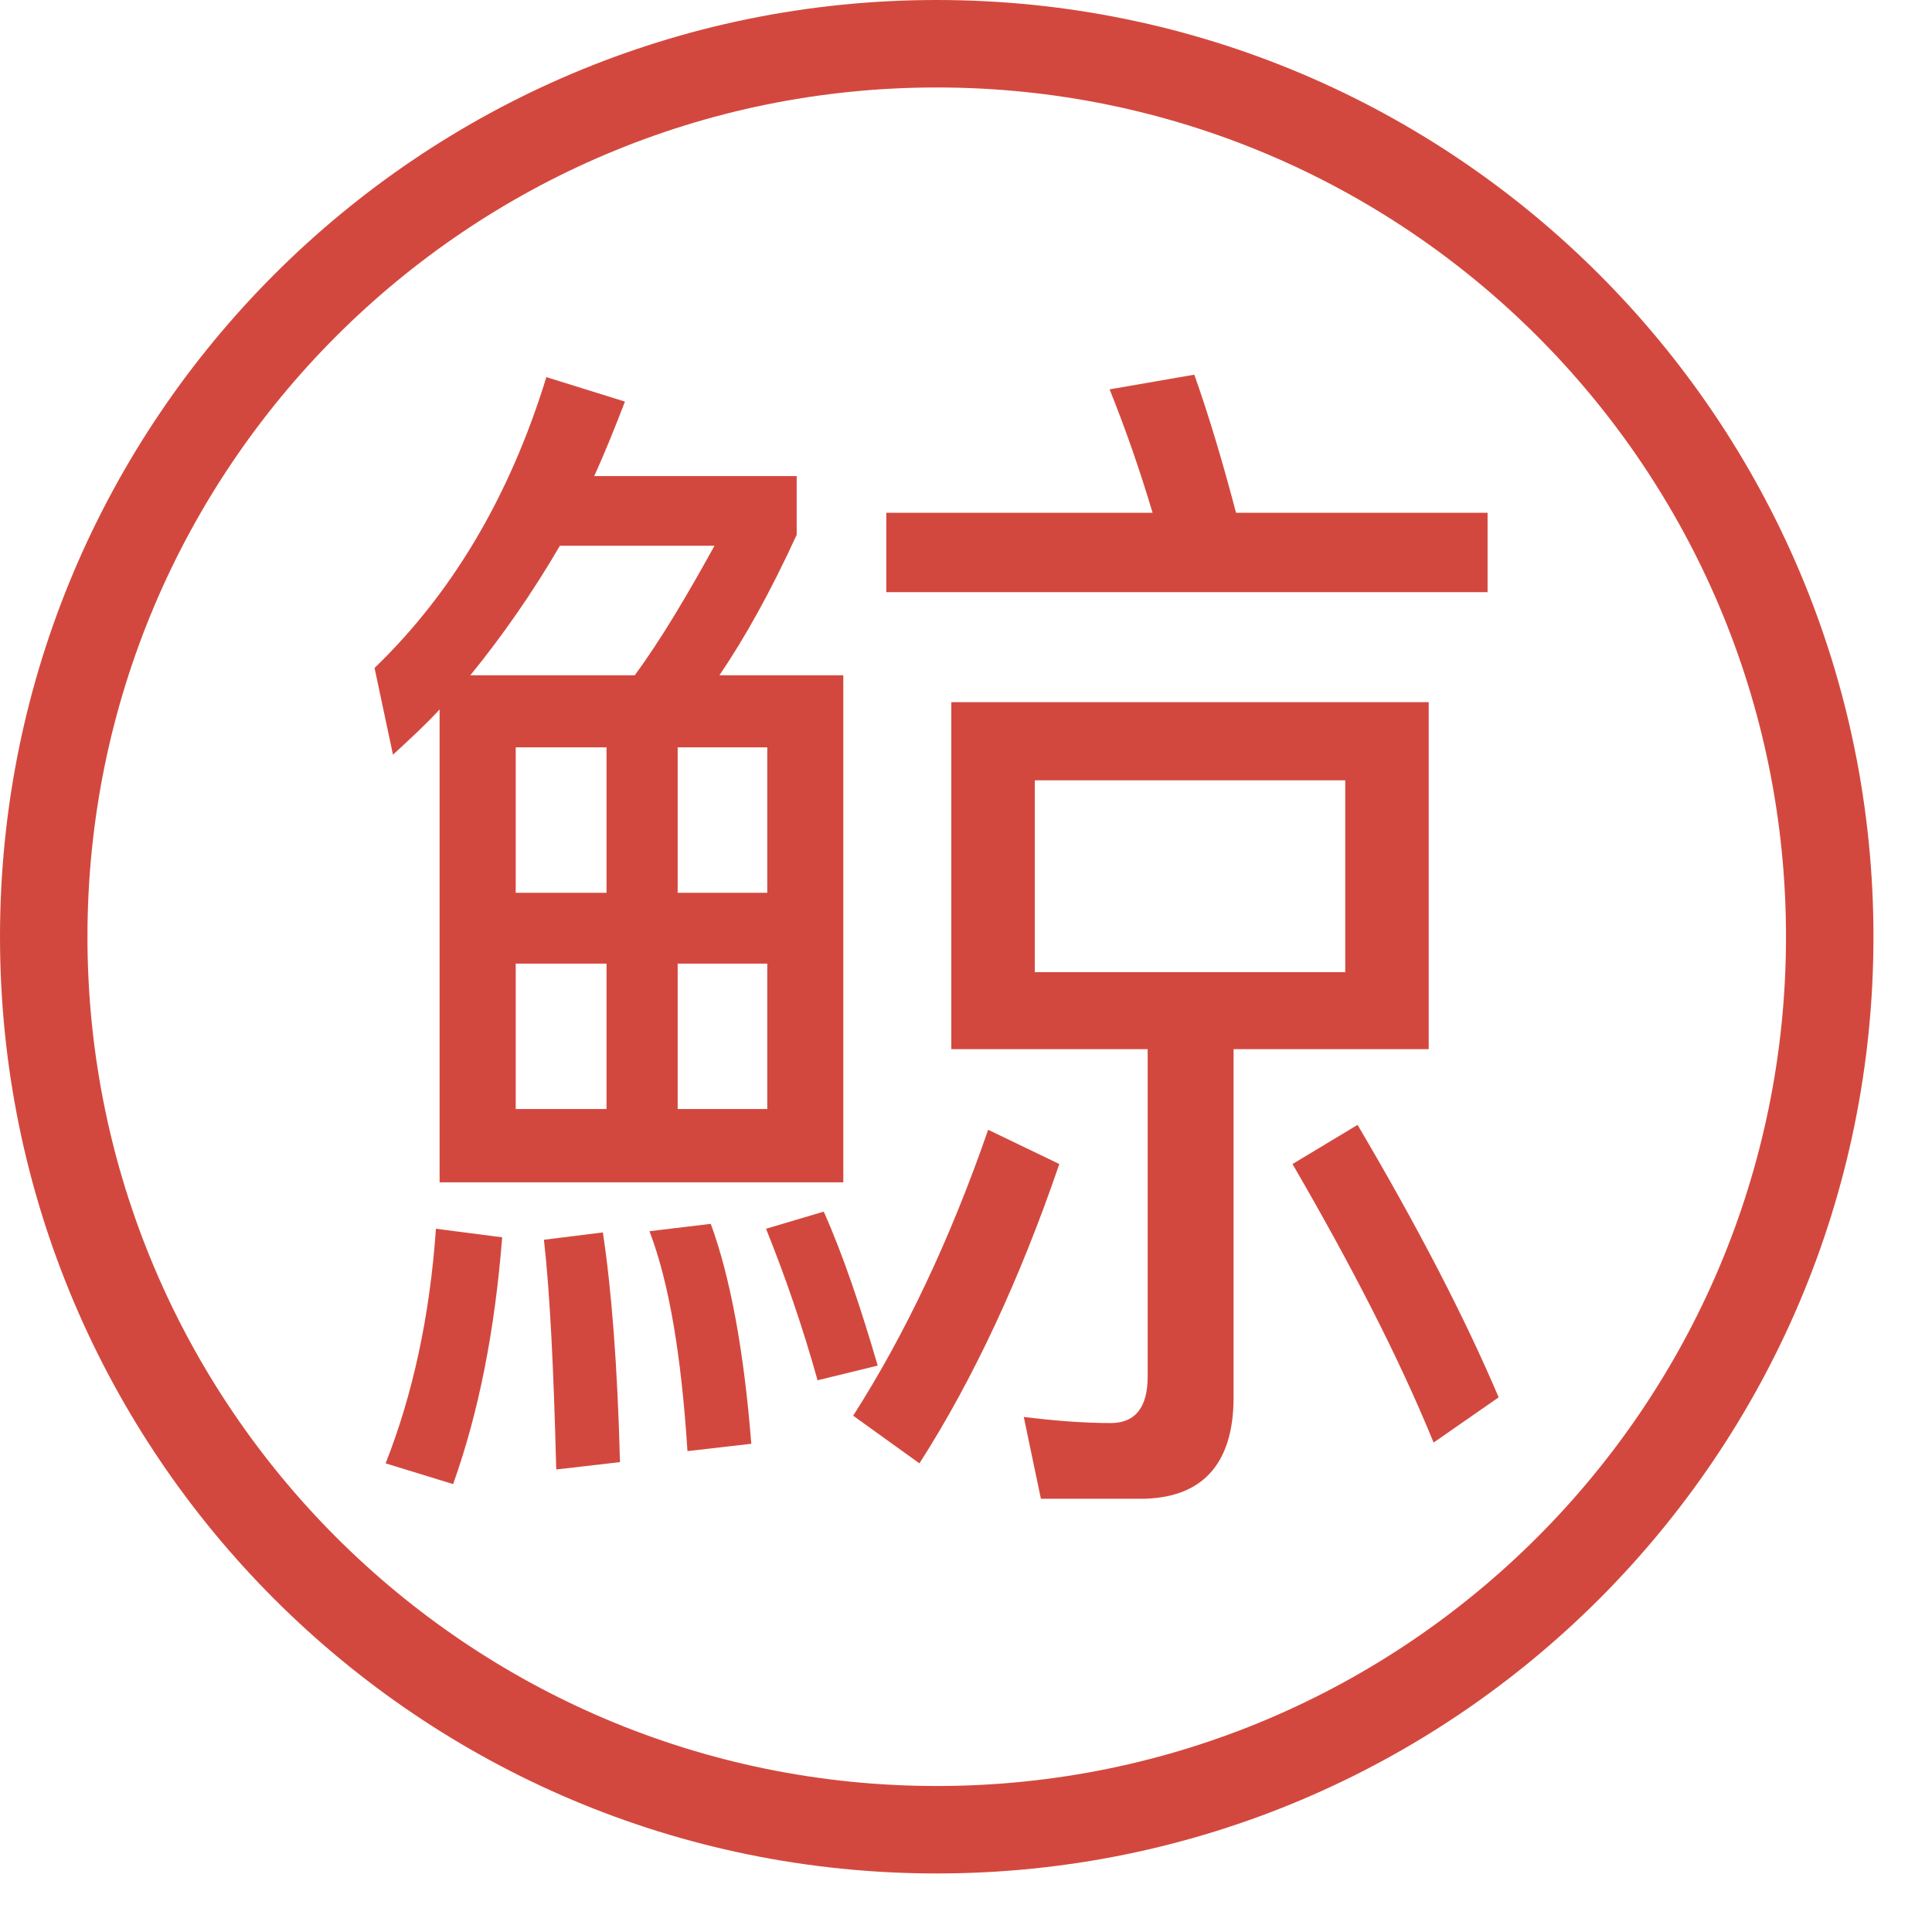
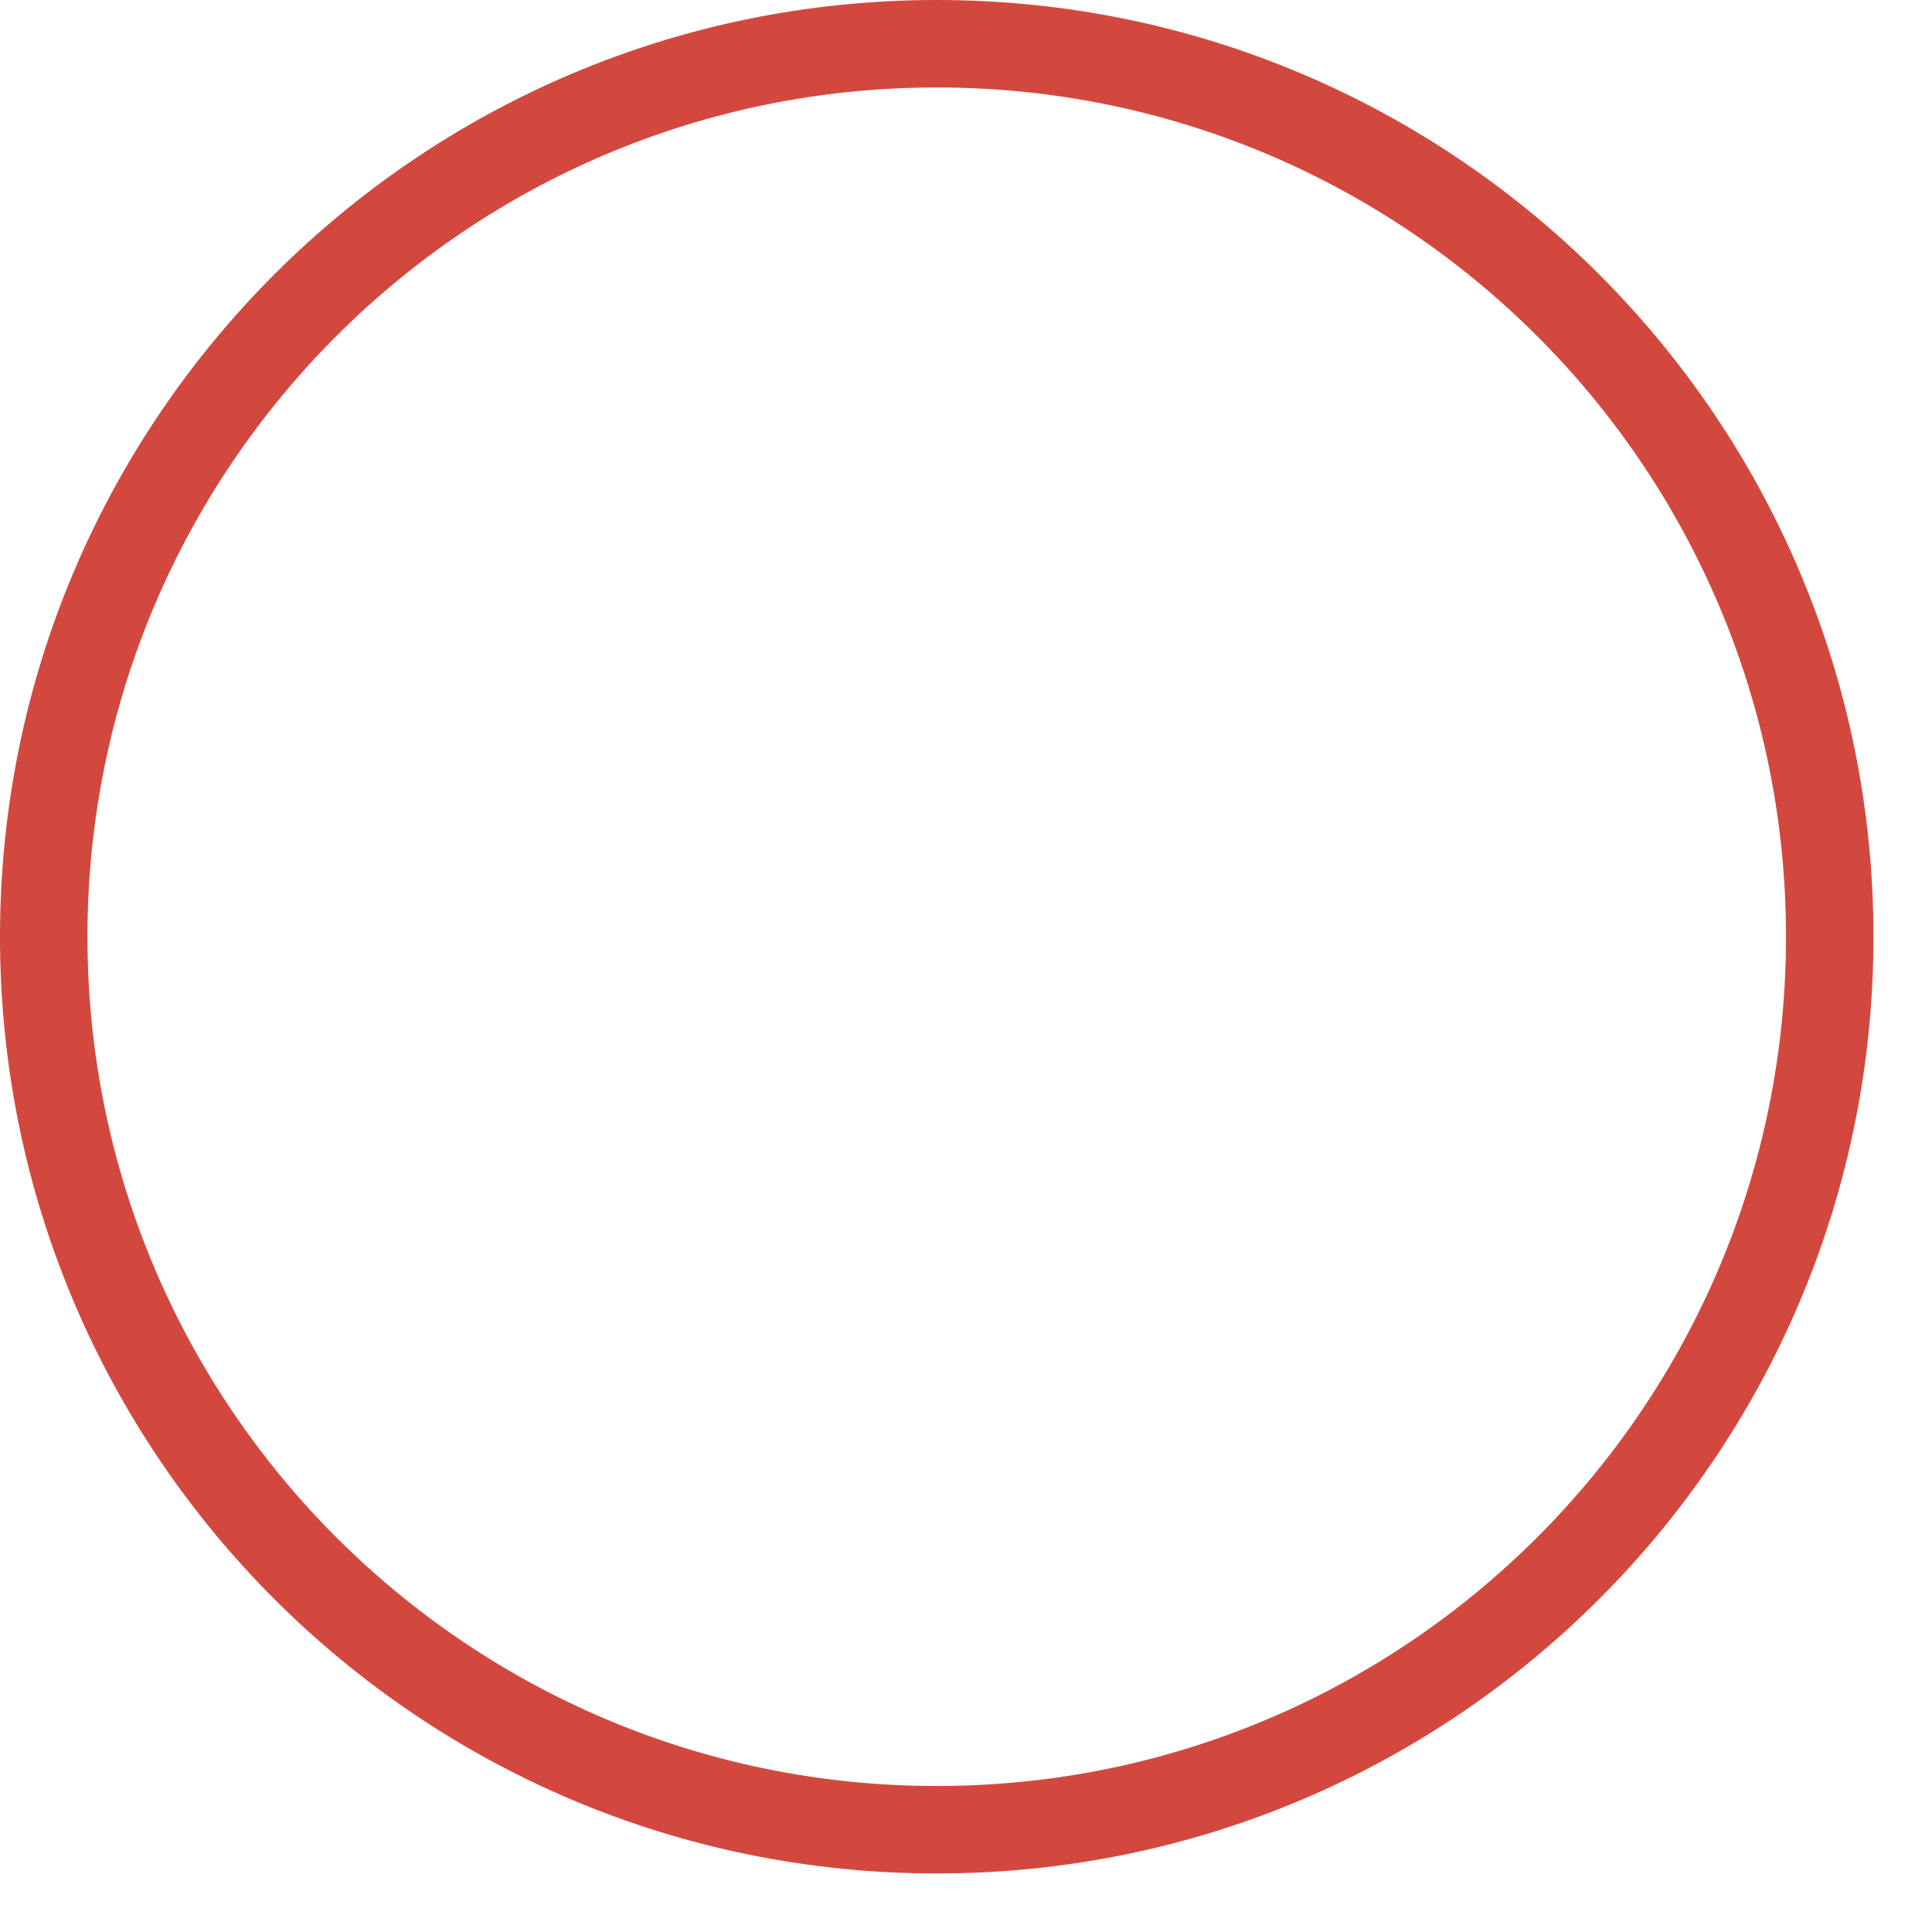
<svg xmlns="http://www.w3.org/2000/svg" width="30" height="30" viewBox="0 0 30 30" fill="none">
  <path d="M14.546 0C22.579 0 29.091 6.512 29.091 14.546C29.091 22.579 22.579 29.091 14.546 29.091C6.512 29.091 0 22.579 0 14.546C0 6.512 6.512 0 14.546 0ZM14.546 1.358C7.262 1.358 1.358 7.262 1.358 14.546C1.358 21.829 7.262 27.733 14.546 27.733C21.829 27.733 27.733 21.829 27.733 14.546C27.733 7.262 21.829 1.358 14.546 1.358Z" fill="#D3483E" />
-   <path d="M23.099 9.195V7.962H19.193C18.983 7.165 18.774 6.463 18.545 5.818L17.23 6.046C17.459 6.615 17.688 7.26 17.897 7.962H13.762V9.195H23.099ZM13.095 18.359V10.486H11.171C11.571 9.897 11.971 9.176 12.371 8.304V7.393H9.227C9.399 7.014 9.551 6.634 9.704 6.236L8.484 5.856C7.912 7.716 7.017 9.214 5.816 10.372L6.102 11.719C6.35 11.491 6.598 11.263 6.826 11.017V18.359H13.095ZM9.856 10.486H7.303C7.798 9.878 8.275 9.195 8.694 8.474H11.095C10.675 9.233 10.275 9.916 9.856 10.486ZM17.707 23.273C18.66 23.273 19.155 22.742 19.155 21.698V16.291H22.185V10.903H14.772V16.291H17.821V21.376C17.821 21.85 17.631 22.097 17.25 22.097C16.811 22.097 16.354 22.059 15.897 22.002L16.163 23.273H17.707ZM9.418 13.863H8.008V11.605H9.418V13.863ZM11.914 13.863H10.523V11.605H11.914V13.863ZM20.889 15.096H16.068V12.117H20.889V15.096ZM11.914 17.221H10.523V14.963H11.914V17.221ZM9.418 17.221H8.008V14.963H9.418V17.221ZM22.261 22.4L23.271 21.698C22.756 20.484 22.032 19.08 21.08 17.467L20.07 18.075C20.984 19.649 21.727 21.091 22.261 22.4ZM14.277 22.723C15.115 21.414 15.839 19.858 16.449 18.075L15.344 17.543C14.753 19.251 14.048 20.731 13.248 21.983L14.277 22.723ZM12.695 21.433L13.629 21.205C13.362 20.294 13.095 19.497 12.791 18.814L11.895 19.08C12.2 19.839 12.467 20.617 12.695 21.433ZM10.675 22.533L11.666 22.419C11.552 20.977 11.342 19.839 11.037 19.004L10.085 19.118C10.39 19.915 10.58 21.053 10.675 22.533ZM7.036 23.045C7.436 21.926 7.684 20.655 7.798 19.213L6.769 19.08C6.674 20.446 6.407 21.66 5.988 22.723L7.036 23.045ZM8.637 22.818L9.627 22.704C9.589 21.205 9.494 20.01 9.361 19.137L8.446 19.251C8.541 20.086 8.598 21.281 8.637 22.818Z" fill="#D3483E" />
</svg>